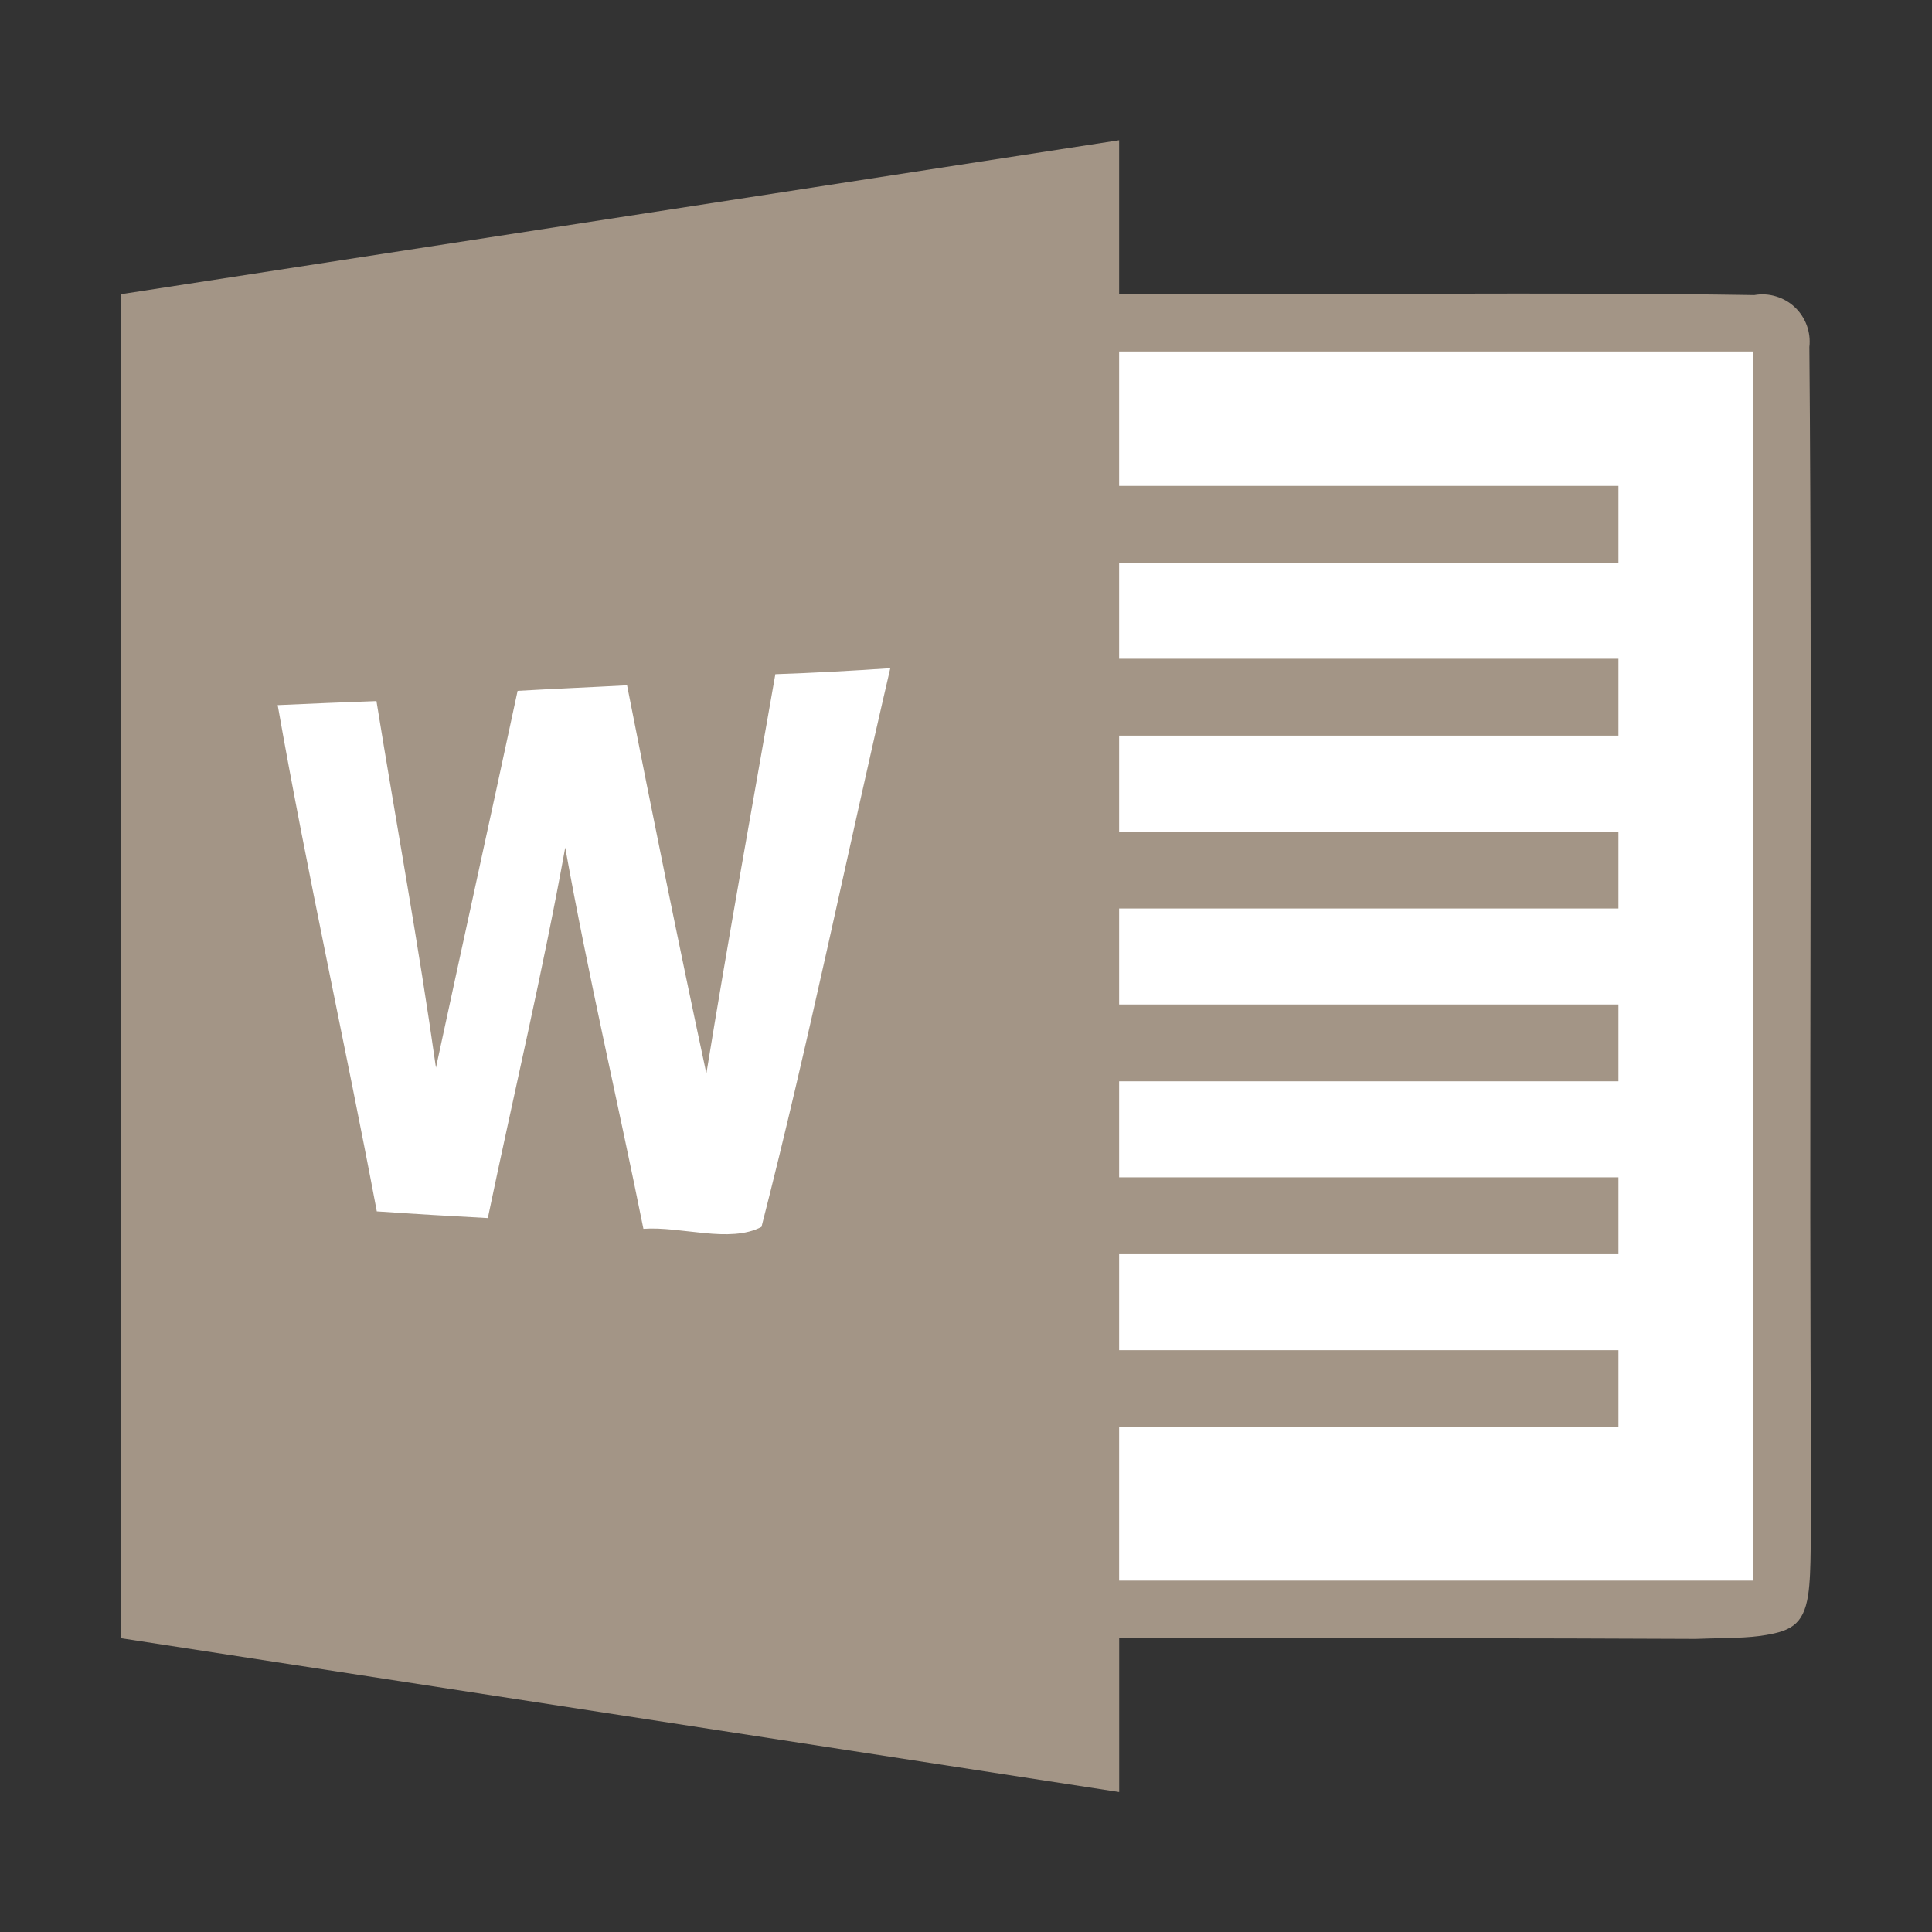
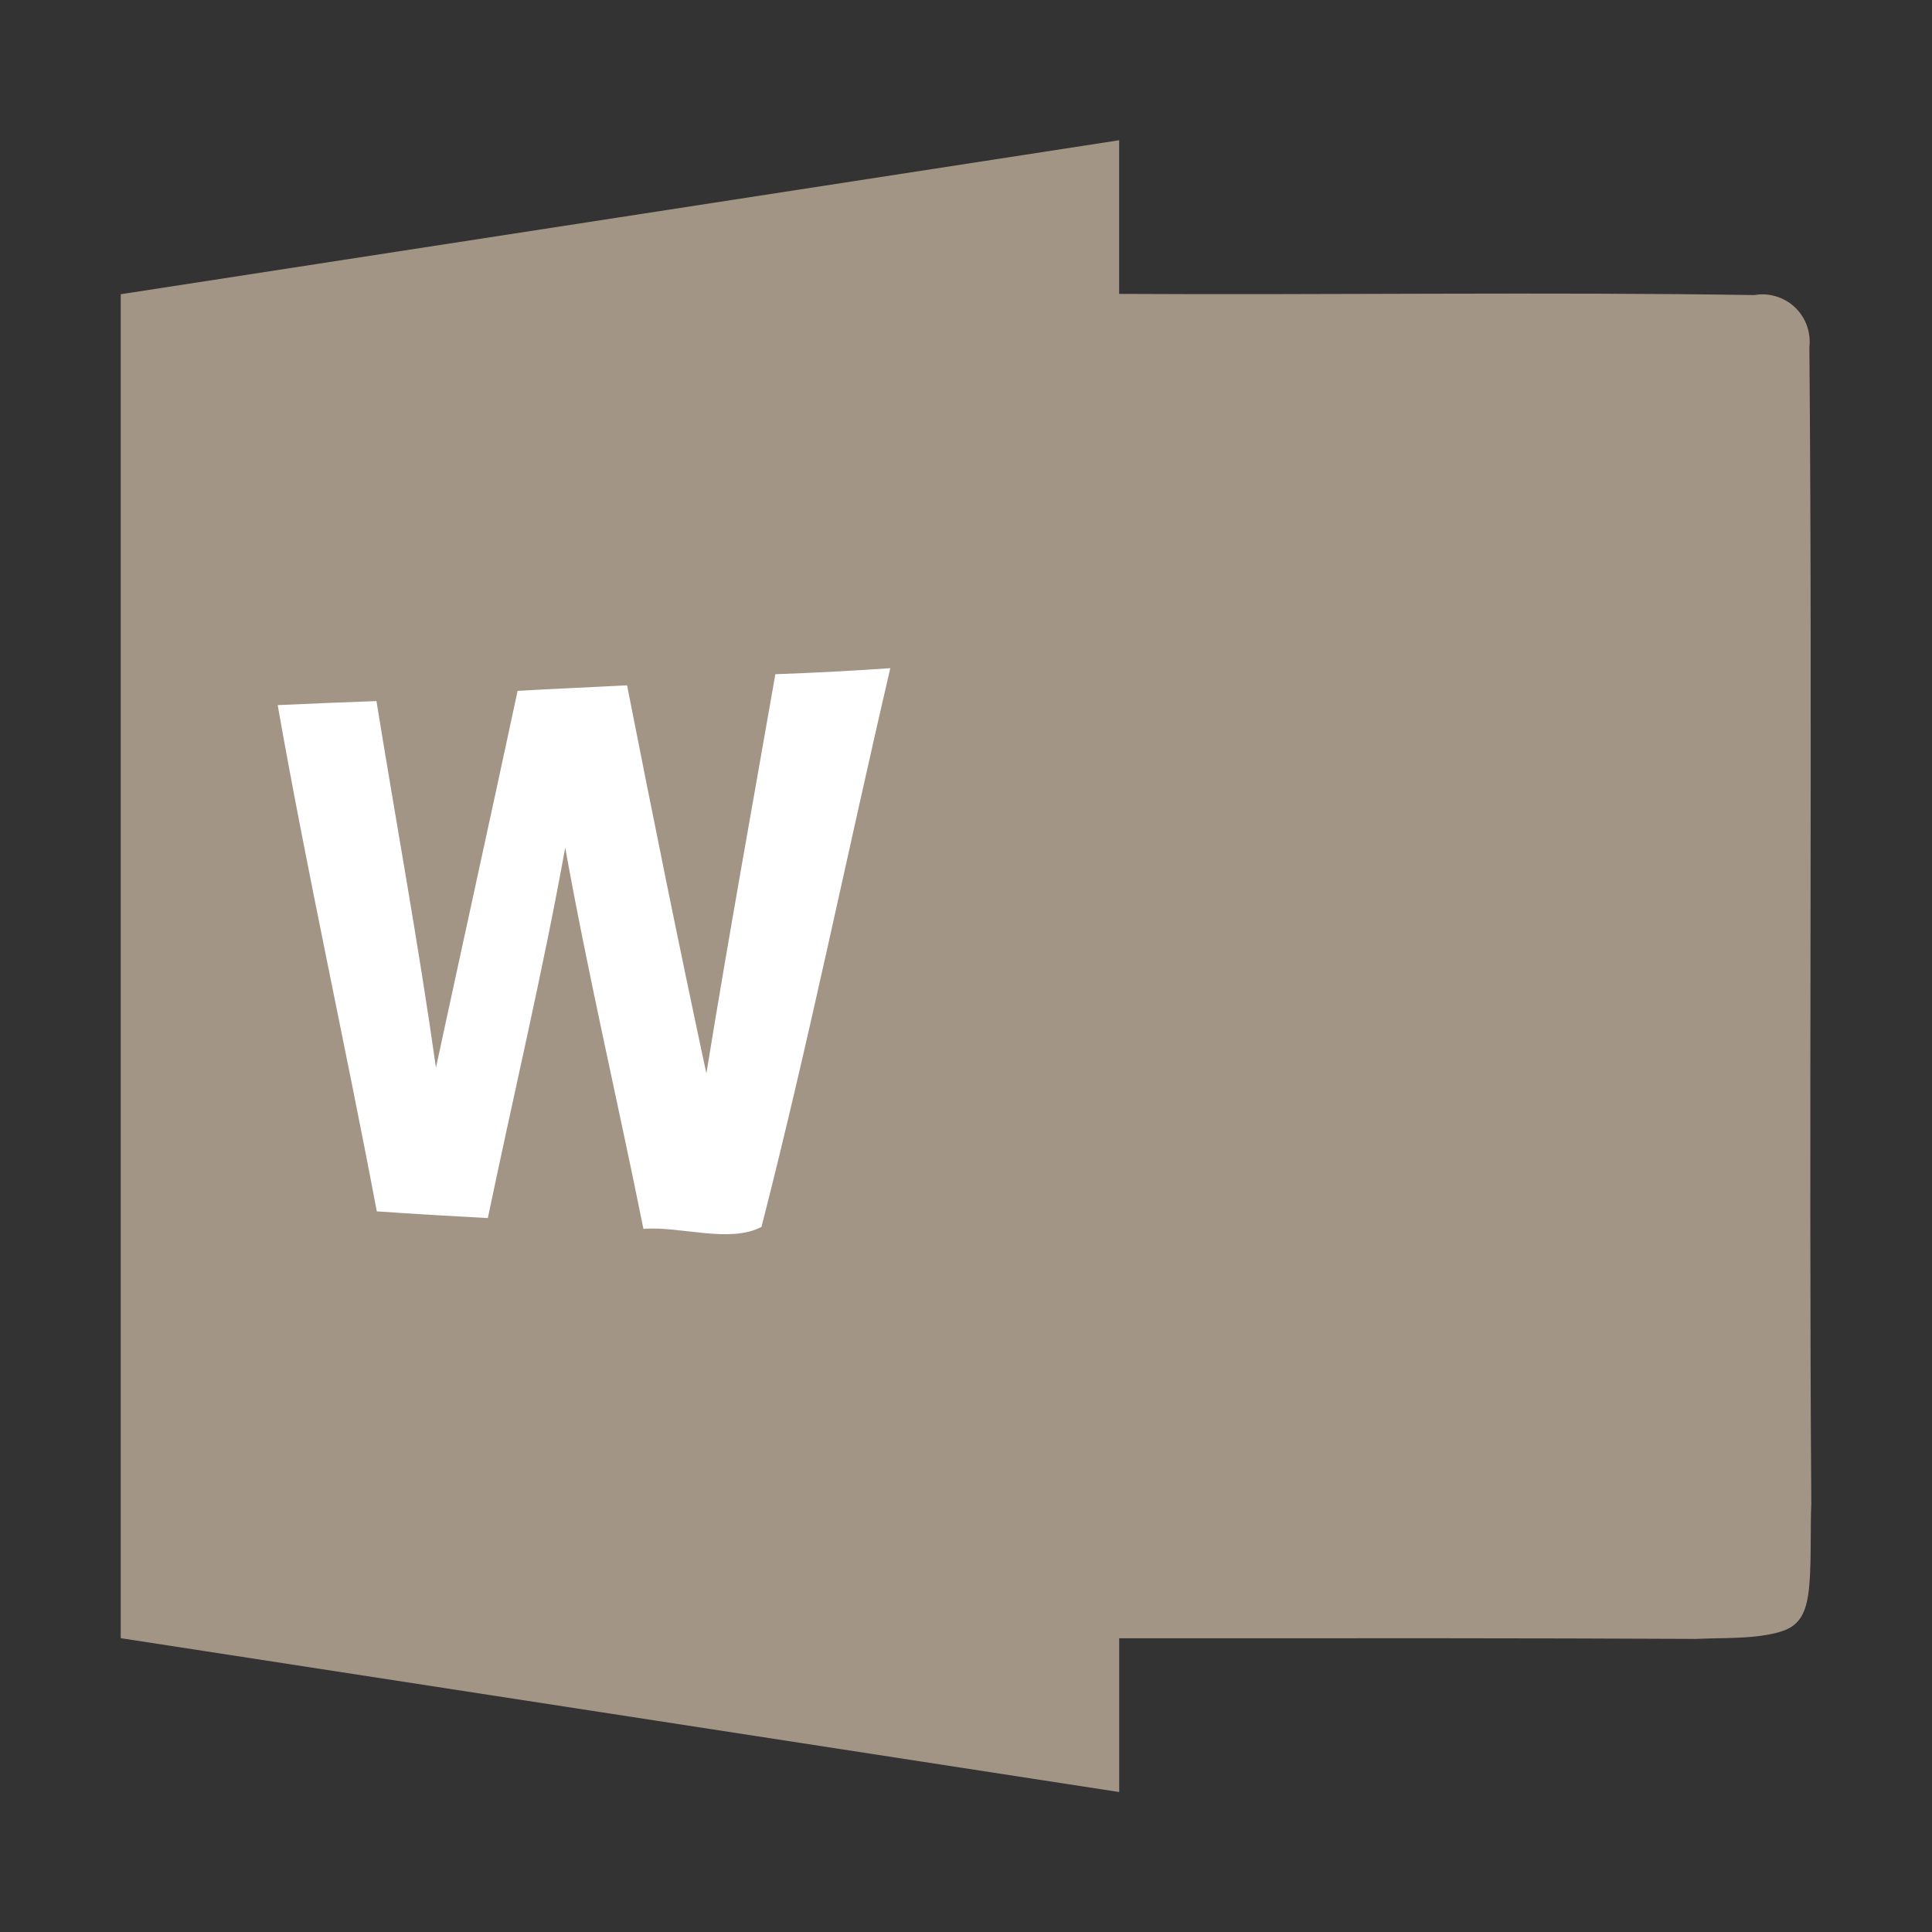
<svg xmlns="http://www.w3.org/2000/svg" width="34" height="34" viewBox="0 0 34 34" fill="none">
  <rect x="0" y="0" width="34" height="34" fill="#333333" stroke="none" />
  <path d="M19.695 2.468V5.172C23.307 5.193 27.259 5.135 30.873 5.193C31 5.17 31.131 5.178 31.255 5.216C31.379 5.253 31.493 5.318 31.587 5.407C31.681 5.496 31.753 5.606 31.797 5.727C31.841 5.849 31.857 5.979 31.842 6.107C31.899 12.765 31.828 19.803 31.876 26.462C31.855 26.887 31.886 27.65 31.82 28.073C31.736 28.614 31.495 28.718 30.952 28.792C30.648 28.833 30.14 28.828 29.841 28.842C26.875 28.827 23.91 28.83 20.944 28.831H19.696V31.537L2.125 28.829C2.125 20.943 2.125 13.059 2.125 5.178L19.695 2.468Z" fill="#A39586" />
-   <path d="M19.695 6.186H30.851V27.816H19.695V25.112H28.482V23.761H19.695V22.072H28.482V20.719H19.695V19.029H28.482V17.677H19.695V15.988H28.482V14.635H19.695V12.946H28.482V11.593H19.695V9.904H28.482V8.551H19.695V6.186Z" fill="white" />
  <path d="M9.109 12.158C9.746 12.121 10.393 12.095 11.035 12.06C11.484 14.342 11.944 16.62 12.431 18.891C12.812 16.545 13.235 14.207 13.645 11.865C14.32 11.842 14.996 11.805 15.668 11.759C14.905 15.033 14.235 18.336 13.401 21.591C12.837 21.886 11.992 21.577 11.323 21.625C10.873 19.387 10.35 17.163 9.947 14.916C9.552 17.106 9.037 19.266 8.585 21.436C7.936 21.402 7.285 21.363 6.631 21.318C6.07 18.343 5.411 15.39 4.887 12.409C5.465 12.383 6.047 12.358 6.625 12.338C6.973 14.491 7.368 16.634 7.672 18.789C8.148 16.579 8.636 14.368 9.109 12.158Z" fill="white" />
</svg>